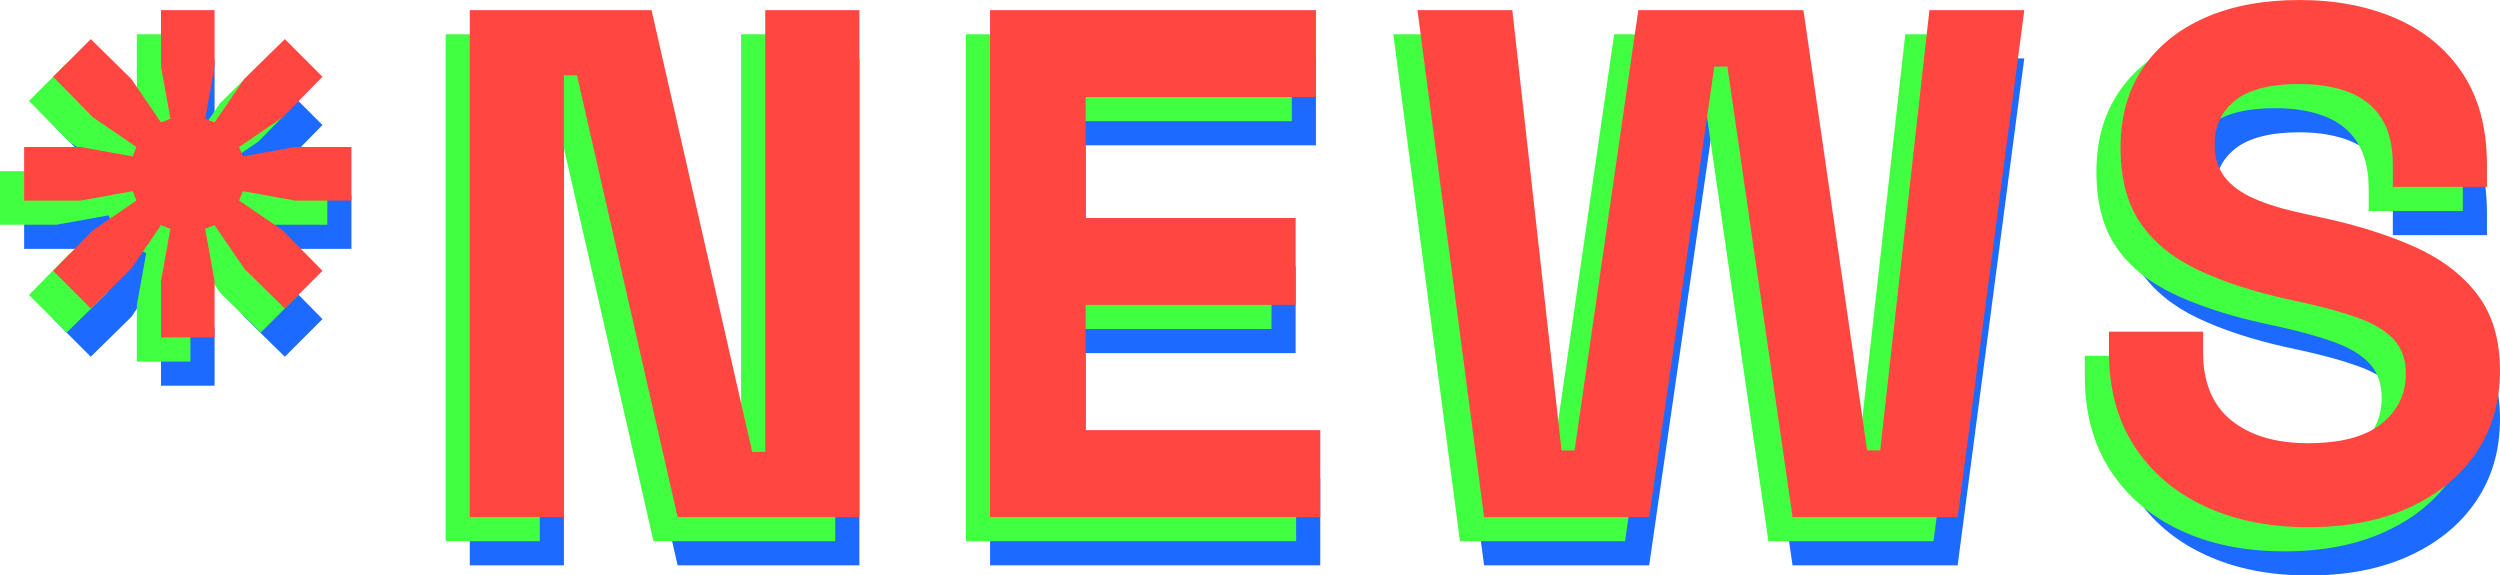
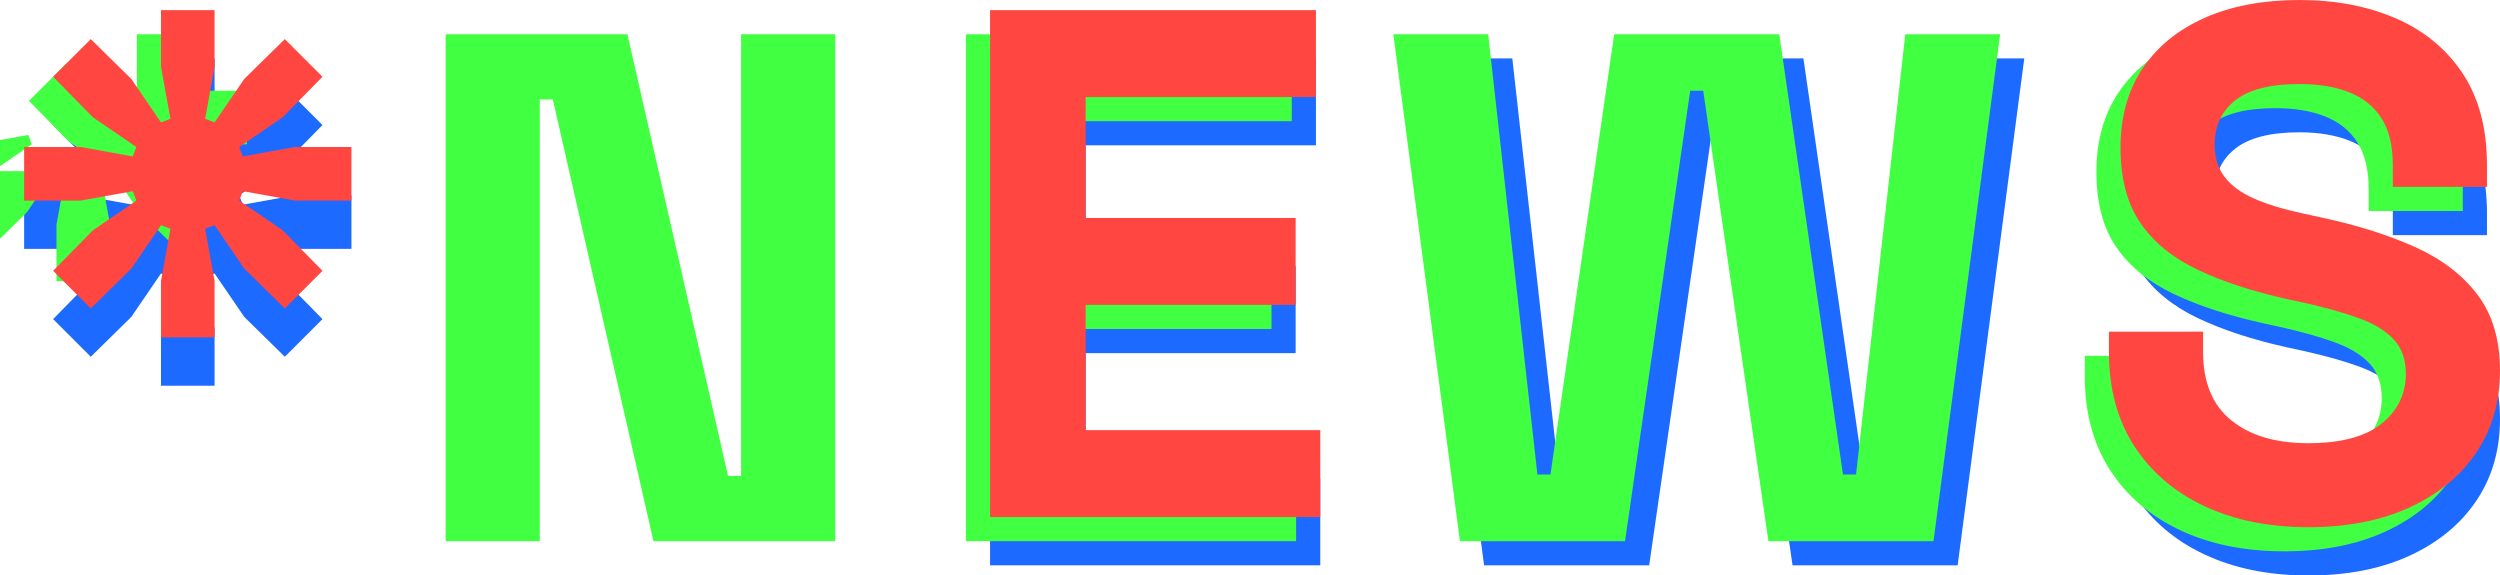
<svg xmlns="http://www.w3.org/2000/svg" viewBox="0 0 207.139 47.68">
  <defs>
    <style>.cls-1{isolation:isolate;}.cls-2{fill:#ff4641;}.cls-2,.cls-3,.cls-4{stroke-width:0px;}.cls-3{fill:#1c6aff;}.cls-4{fill:#41ff41;}.cls-5{mix-blend-mode:multiply;}</style>
  </defs>
  <g class="cls-1">
    <g id="_レイヤー_2">
      <g id="text">
        <g class="cls-5">
          <path class="cls-3" d="M2,20.62v-4.44h4.68l4.32.78.3-.78-3.6-2.46-3.3-3.36,3.12-3.119,3.359,3.3,2.46,3.6.78-.3-.78-4.32v-4.68h4.44v4.68l-.78,4.32.78.3,2.46-3.6,3.36-3.3,3.119,3.119-3.3,3.36-3.6,2.46.3.78,4.32-.78h4.68v4.44h-4.68l-4.32-.78-.3.78,3.6,2.46,3.3,3.359-3.119,3.12-3.36-3.3-2.46-3.6-.78.3.78,4.319v4.681h-4.44v-4.681l.78-4.319-.78-.3-2.46,3.6-3.359,3.3-3.12-3.12,3.3-3.359,3.6-2.46-.3-.78-4.32.78H2Z" />
-           <path class="cls-3" d="M38.924,46.84V4.84h15.06l8.34,36.6h1.08V4.84h7.801v42h-15.061l-8.34-36.6h-1.08v36.6h-7.8Z" />
          <path class="cls-3" d="M82.033,46.84V4.84h27v7.2h-19.08v10.02h17.399v7.2h-17.399v10.38h19.439v7.2h-27.359Z" />
          <path class="cls-3" d="M122.964,46.84l-5.52-42h7.86l4.08,36.48h1.079l5.28-36.48h13.68l5.28,36.48h1.08l4.08-36.48h7.86l-5.521,42h-13.68l-5.4-37.32h-1.08l-5.399,37.32h-13.681Z" />
          <path class="cls-3" d="M191.238,47.68c-3.24,0-6.101-.58-8.58-1.74-2.48-1.159-4.42-2.819-5.819-4.979-1.401-2.16-2.101-4.76-2.101-7.8v-1.681h7.8v1.681c0,2.52.78,4.41,2.341,5.67,1.56,1.26,3.68,1.89,6.359,1.89,2.72,0,4.75-.54,6.09-1.62s2.011-2.46,2.011-4.14c0-1.16-.33-2.101-.99-2.82s-1.62-1.31-2.88-1.77c-1.261-.46-2.79-.89-4.59-1.29l-1.381-.301c-2.88-.639-5.35-1.449-7.409-2.43-2.061-.979-3.641-2.27-4.74-3.87-1.101-1.599-1.65-3.68-1.65-6.239s.609-4.75,1.83-6.57c1.22-1.82,2.94-3.22,5.16-4.2,2.22-.979,4.83-1.47,7.83-1.47s5.67.51,8.01,1.529c2.34,1.021,4.18,2.541,5.521,4.561,1.339,2.021,2.01,4.551,2.01,7.59v1.8h-7.8v-1.8c0-1.6-.311-2.889-.931-3.87-.62-.979-1.51-1.699-2.67-2.159s-2.54-.69-4.14-.69c-2.4,0-4.17.45-5.311,1.35-1.14.9-1.71,2.13-1.71,3.69,0,1.041.271,1.92.811,2.64s1.35,1.32,2.43,1.8c1.08.48,2.46.9,4.141,1.261l1.38.3c3,.641,5.609,1.461,7.83,2.46,2.22,1,3.949,2.32,5.189,3.96,1.239,1.641,1.86,3.74,1.86,6.3,0,2.561-.65,4.811-1.95,6.75-1.301,1.94-3.141,3.46-5.52,4.56-2.381,1.101-5.19,1.65-8.431,1.65Z" />
        </g>
        <g class="cls-5">
-           <path class="cls-4" d="M0,18.62v-4.44h4.68l4.32.78.3-.78-3.6-2.46-3.3-3.36,3.12-3.119,3.359,3.3,2.46,3.6.78-.3-.78-4.32V2.84h4.44v4.68l-.78,4.32.78.3,2.46-3.6,3.36-3.3,3.119,3.119-3.3,3.36-3.6,2.46.3.78,4.32-.78h4.68v4.44h-4.68l-4.32-.78-.3.78,3.6,2.46,3.3,3.359-3.119,3.12-3.36-3.3-2.46-3.6-.78.3.78,4.319v4.681h-4.44v-4.681l.78-4.319-.78-.3-2.46,3.6-3.359,3.3-3.12-3.12,3.3-3.359,3.6-2.46-.3-.78-4.32.78H0Z" />
+           <path class="cls-4" d="M0,18.62v-4.44h4.68l4.32.78.3-.78-3.6-2.46-3.3-3.36,3.12-3.119,3.359,3.3,2.46,3.6.78-.3-.78-4.32V2.84h4.44v4.68h4.68v4.44h-4.68l-4.32-.78-.3.78,3.6,2.46,3.3,3.359-3.119,3.12-3.36-3.3-2.46-3.6-.78.3.78,4.319v4.681h-4.44v-4.681l.78-4.319-.78-.3-2.46,3.6-3.359,3.3-3.12-3.12,3.3-3.359,3.6-2.46-.3-.78-4.32.78H0Z" />
          <path class="cls-4" d="M36.924,44.84V2.84h15.06l8.34,36.6h1.08V2.84h7.801v42h-15.061l-8.34-36.6h-1.08v36.6h-7.8Z" />
          <path class="cls-4" d="M80.033,44.84V2.84h27v7.2h-19.08v10.02h17.399v7.2h-17.399v10.38h19.439v7.2h-27.359Z" />
          <path class="cls-4" d="M120.964,44.84l-5.52-42h7.86l4.08,36.48h1.079l5.28-36.48h13.68l5.28,36.48h1.08l4.08-36.48h7.86l-5.521,42h-13.68l-5.4-37.32h-1.08l-5.399,37.32h-13.681Z" />
          <path class="cls-4" d="M189.238,45.68c-3.24,0-6.101-.58-8.58-1.74-2.48-1.159-4.42-2.819-5.819-4.979-1.401-2.16-2.101-4.76-2.101-7.8v-1.681h7.8v1.681c0,2.52.78,4.41,2.341,5.67,1.56,1.26,3.68,1.89,6.359,1.89,2.72,0,4.75-.54,6.09-1.62s2.011-2.46,2.011-4.14c0-1.16-.33-2.101-.99-2.82s-1.62-1.31-2.88-1.77c-1.261-.46-2.79-.89-4.59-1.29l-1.381-.301c-2.88-.639-5.35-1.449-7.409-2.43-2.061-.979-3.641-2.27-4.74-3.87-1.101-1.599-1.65-3.68-1.65-6.239s.609-4.75,1.83-6.57c1.22-1.82,2.94-3.22,5.16-4.2,2.22-.979,4.83-1.47,7.83-1.47s5.67.51,8.01,1.529c2.34,1.021,4.18,2.541,5.521,4.561,1.339,2.021,2.01,4.551,2.01,7.59v1.8h-7.8v-1.8c0-1.6-.311-2.889-.931-3.87-.62-.979-1.51-1.699-2.67-2.159s-2.54-.69-4.14-.69c-2.4,0-4.17.45-5.311,1.35-1.14.9-1.71,2.13-1.71,3.69,0,1.041.271,1.92.811,2.64s1.35,1.32,2.43,1.8c1.08.48,2.46.9,4.141,1.261l1.38.3c3,.641,5.609,1.461,7.83,2.46,2.22,1,3.949,2.32,5.189,3.96,1.239,1.641,1.86,3.74,1.86,6.3,0,2.561-.65,4.811-1.95,6.75-1.301,1.94-3.141,3.46-5.52,4.56-2.381,1.101-5.19,1.65-8.431,1.65Z" />
        </g>
        <g class="cls-5">
          <path class="cls-2" d="M2,16.62v-4.44h4.68l4.32.78.3-.78-3.6-2.46-3.3-3.36,3.12-3.119,3.359,3.3,2.46,3.6.78-.3-.78-4.32V.84h4.44v4.68l-.78,4.32.78.3,2.46-3.6,3.36-3.3,3.119,3.119-3.3,3.36-3.6,2.46.3.78,4.32-.78h4.68v4.44h-4.68l-4.32-.78-.3.78,3.6,2.46,3.3,3.359-3.119,3.12-3.36-3.3-2.46-3.6-.78.3.78,4.319v4.681h-4.44v-4.681l.78-4.319-.78-.3-2.46,3.6-3.359,3.3-3.12-3.12,3.3-3.359,3.6-2.46-.3-.78-4.32.78H2Z" />
-           <path class="cls-2" d="M38.924,42.84V.84h15.06l8.34,36.6h1.08V.84h7.801v42h-15.061L47.804,6.24h-1.08v36.6h-7.8Z" />
          <path class="cls-2" d="M82.033,42.84V.84h27v7.2h-19.08v10.02h17.399v7.2h-17.399v10.38h19.439v7.2h-27.359Z" />
-           <path class="cls-2" d="M122.964,42.84L117.444.84h7.86l4.08,36.48h1.079L135.744.84h13.68l5.28,36.48h1.08L159.864.84h7.86l-5.521,42h-13.68l-5.4-37.32h-1.08l-5.399,37.32h-13.681Z" />
          <path class="cls-2" d="M191.238,43.68c-3.24,0-6.101-.58-8.58-1.74-2.48-1.159-4.42-2.819-5.819-4.979-1.401-2.16-2.101-4.76-2.101-7.8v-1.681h7.8v1.681c0,2.52.78,4.41,2.341,5.67,1.56,1.26,3.68,1.89,6.359,1.89,2.72,0,4.75-.54,6.09-1.62s2.011-2.46,2.011-4.14c0-1.16-.33-2.101-.99-2.82s-1.62-1.31-2.88-1.77c-1.261-.46-2.79-.89-4.59-1.29l-1.381-.301c-2.88-.639-5.35-1.449-7.409-2.43-2.061-.979-3.641-2.27-4.74-3.87-1.101-1.599-1.65-3.68-1.65-6.239s.609-4.75,1.83-6.57c1.22-1.82,2.94-3.22,5.16-4.2,2.22-.979,4.83-1.47,7.83-1.47s5.67.51,8.01,1.529c2.34,1.021,4.18,2.541,5.521,4.561,1.339,2.021,2.01,4.551,2.01,7.59v1.8h-7.8v-1.8c0-1.6-.311-2.889-.931-3.87-.62-.979-1.51-1.699-2.67-2.159s-2.54-.69-4.14-.69c-2.4,0-4.17.45-5.311,1.35-1.14.9-1.71,2.13-1.71,3.69,0,1.041.271,1.92.811,2.64s1.35,1.32,2.43,1.8c1.08.48,2.46.9,4.141,1.261l1.38.3c3,.641,5.609,1.461,7.83,2.46,2.22,1,3.949,2.32,5.189,3.96,1.239,1.641,1.86,3.74,1.86,6.3,0,2.561-.65,4.811-1.95,6.75-1.301,1.94-3.141,3.46-5.52,4.56-2.381,1.101-5.19,1.65-8.431,1.65Z" />
        </g>
      </g>
    </g>
  </g>
</svg>